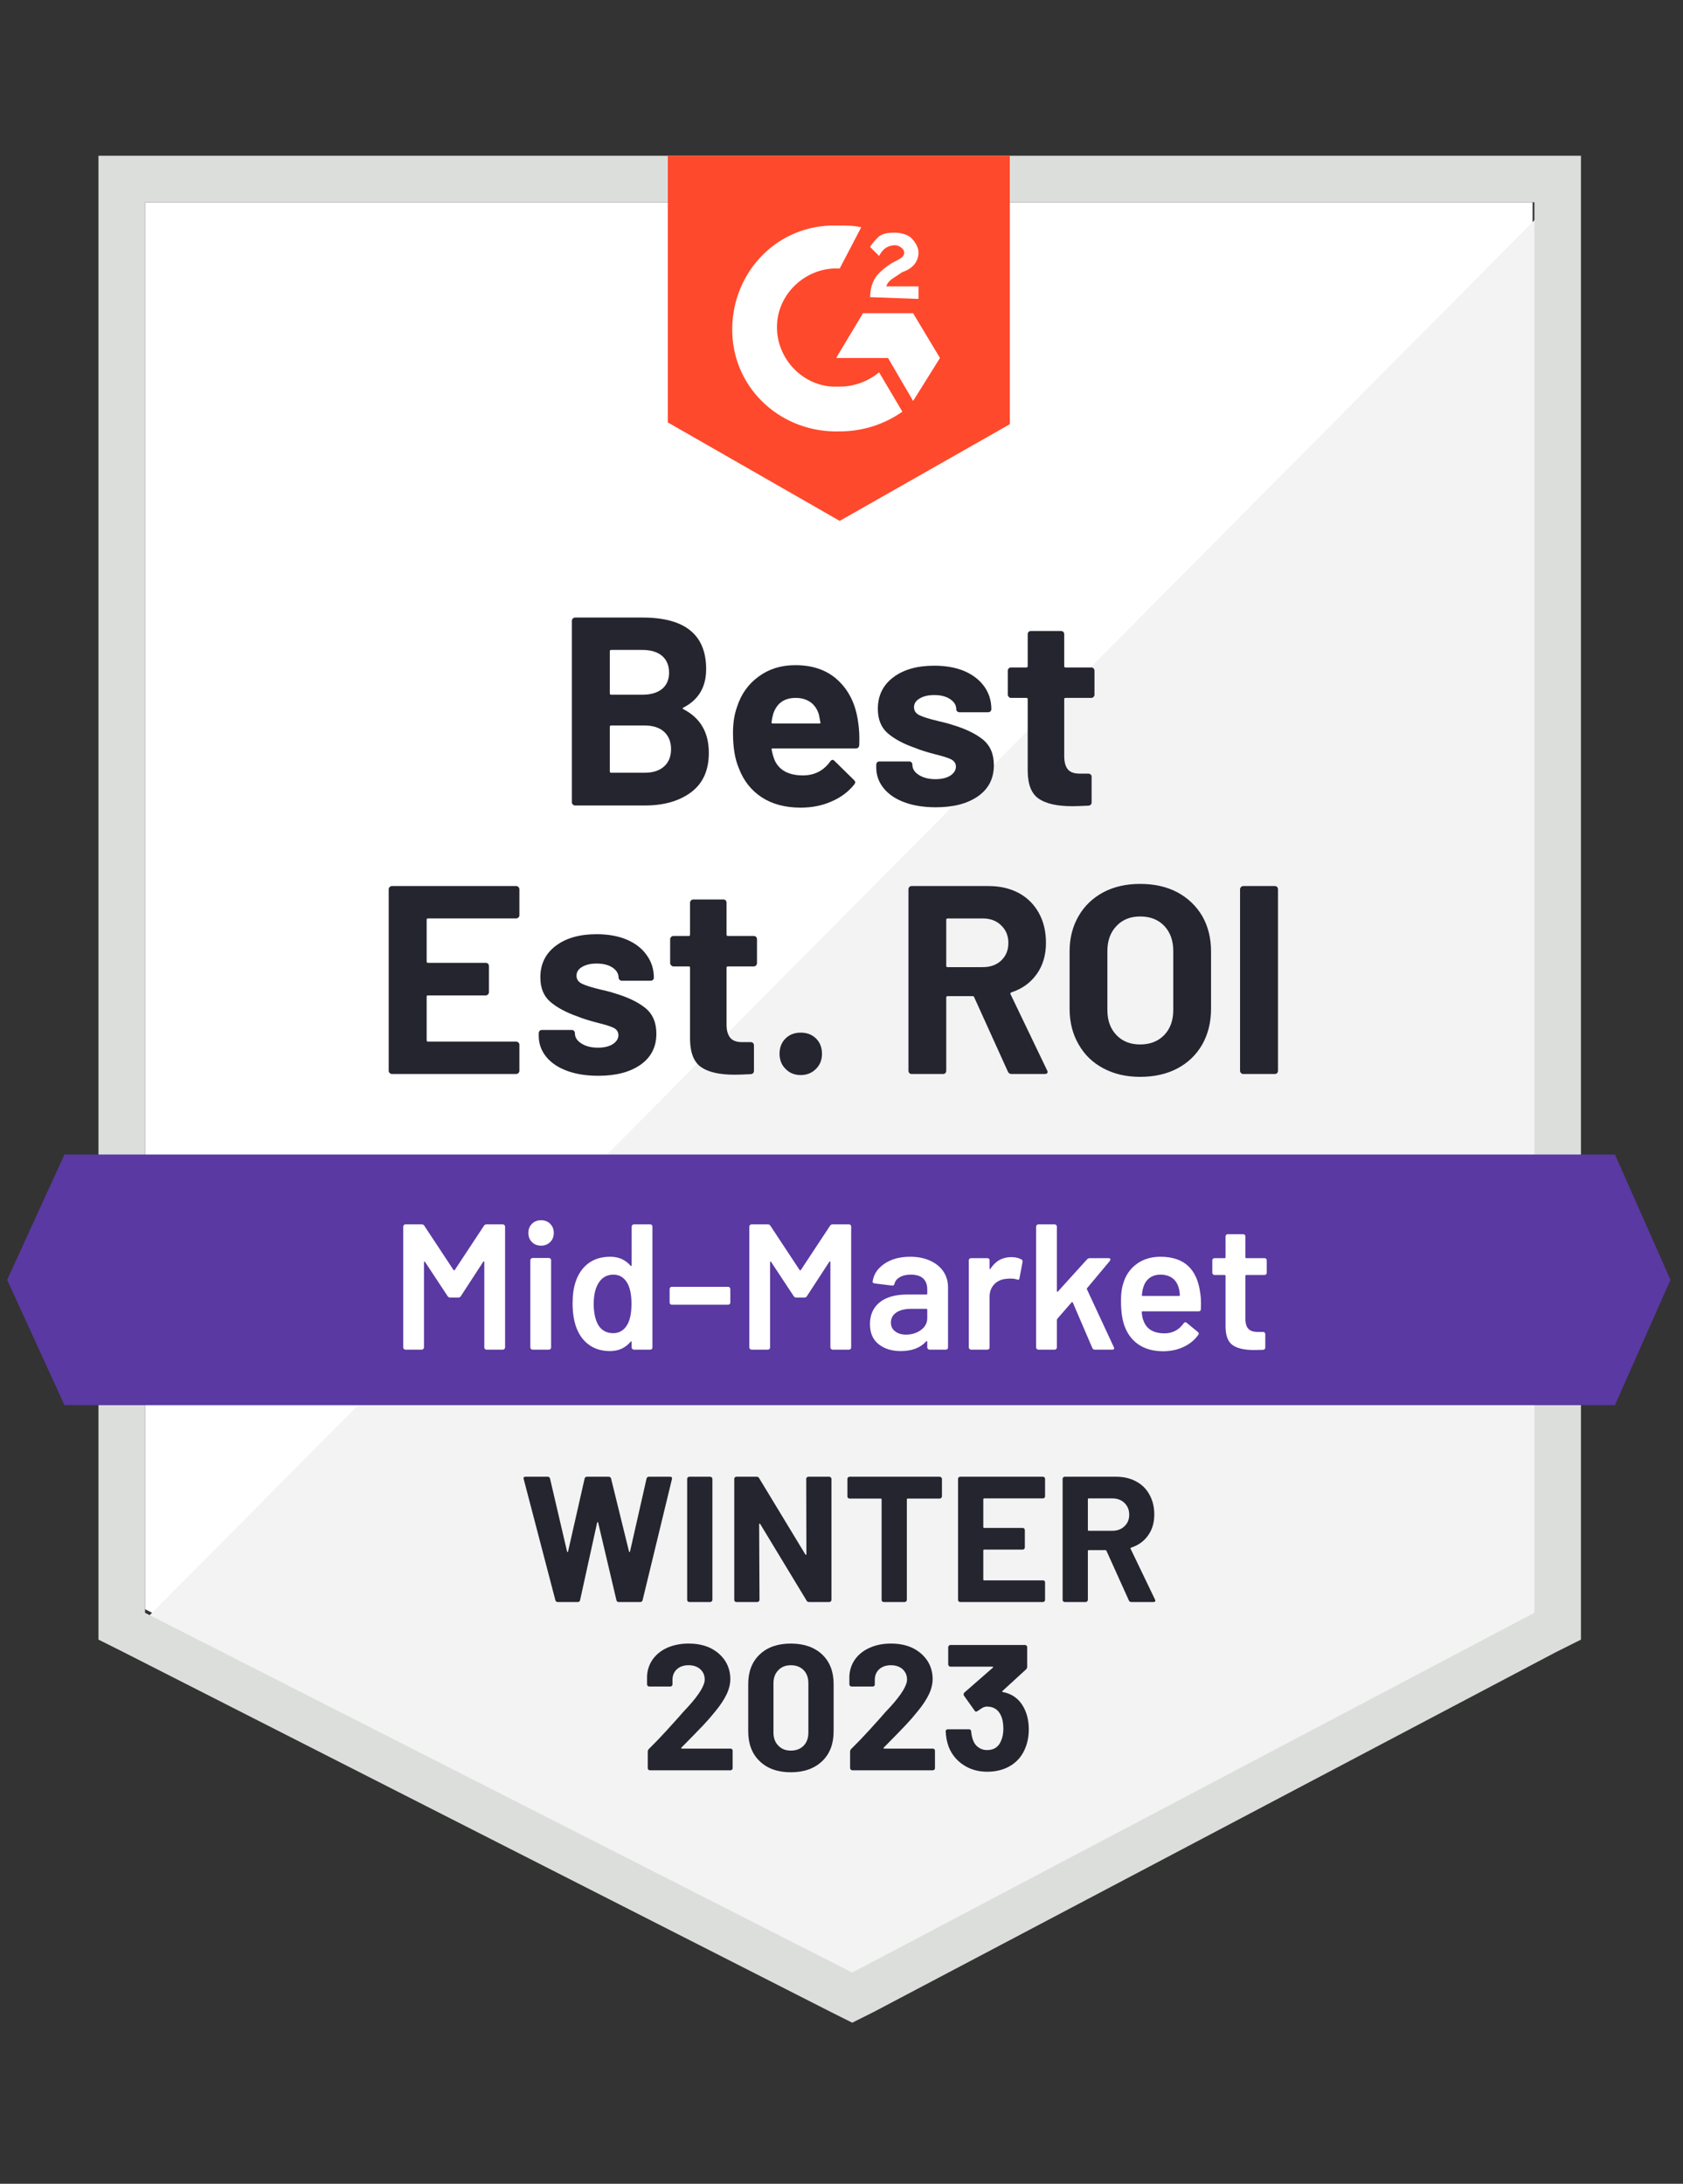
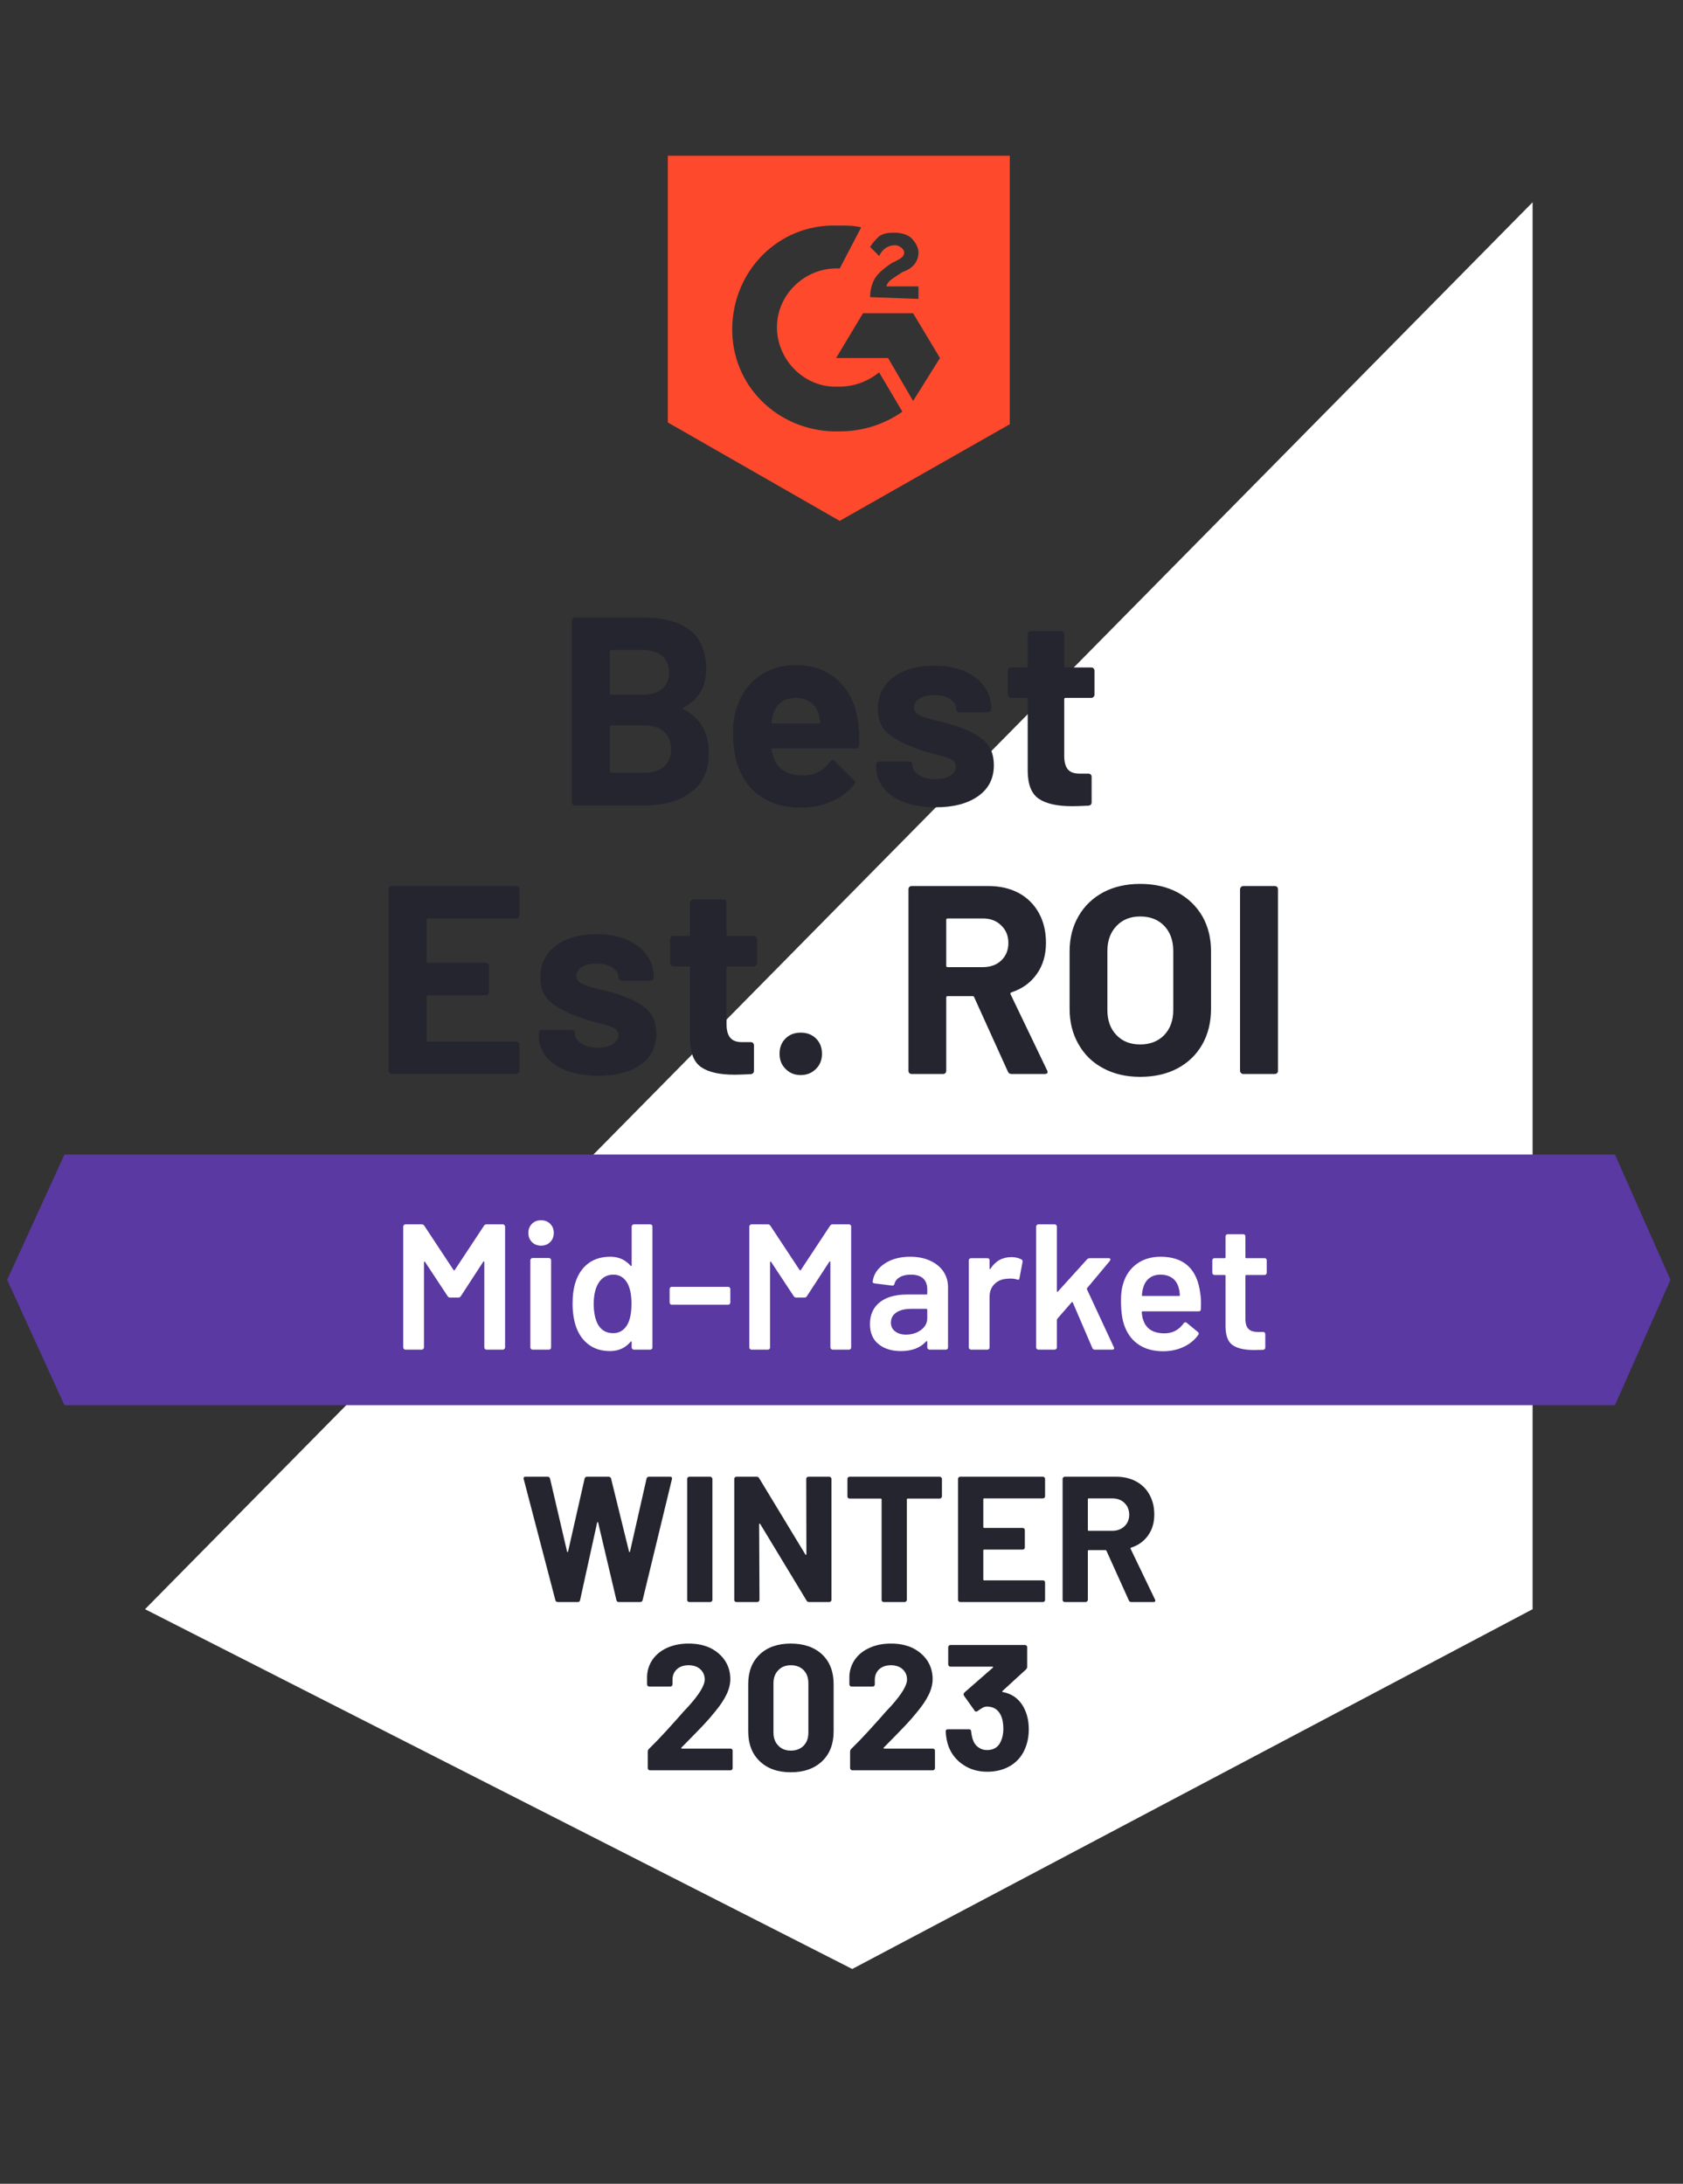
<svg xmlns="http://www.w3.org/2000/svg" viewBox="0 0 94 122">
  <rect x="0" y="0" width="94" height="122" fill="#333333" stroke="none" />
-   <path fill="#fff" d="M8.1 89.9 47.6 110l38-20.1V11.3H8.1z" />
-   <path fill="#f2f3f2" d="M86.4 11.6 7.3 91.3l41 20.3 38.1-19.5z" />
-   <path fill="#dcdedc" d="M5.5 37.5v54.1l1.4.7 39.5 20.1 1.2.6 1.2-.6 38.1-20.1 1.4-.7V8.7H5.5v28.8zm2.6 52.6V11.3h77.6v78.8l-38.1 20.1L8.1 90.1z" />
+   <path fill="#fff" d="M8.1 89.9 47.6 110l38-20.1V11.3z" />
  <path fill="#ff492c" d="M46.9 12.6c.4 0 .8 0 1.2.1L46.9 15c-1.8-.1-3.4 1.3-3.5 3.1-.1 1.8 1.3 3.4 3.1 3.5h.4c.8 0 1.6-.3 2.2-.8l1.3 2.2c-1 .7-2.2 1.1-3.5 1.1-3.2.1-5.9-2.3-6-5.5-.1-3.2 2.3-5.9 5.5-6h.5zm4.1 4.9 1.5 2.5-1.5 2.4-1.4-2.4h-2.9l1.5-2.5H51zm-2.4-.9c0-.4.1-.8.3-1.1.2-.3.6-.6.9-.8l.2-.1c.4-.2.5-.3.5-.5s-.3-.4-.5-.4c-.4 0-.7.2-.9.6l-.5-.5c.1-.2.3-.4.5-.6.3-.2.6-.2.9-.2.3 0 .7.1.9.3.2.2.4.5.4.8 0 .5-.3.9-.9 1.1l-.3.2c-.3.2-.5.3-.6.6h1.8v.7l-2.7-.1zm-1.7 12.5 9.5-5.4v-15H37.3v14.9l9.6 5.5z" />
  <path fill="#5a39a2" d="M90.2 64.5H3.6l-3.2 7 3.2 7h86.6l3.1-7z" />
  <path fill="#252530" d="M29.01 51.13q0 .08-.06.13-.05.05-.12.05H23.9q-.07 0-.07.08v2.32q0 .08.07.08h3.23q.07 0 .13.05.05.06.05.13v1.45q0 .08-.05.13-.06.06-.13.06H23.9q-.07 0-.07.07v2.43q0 .08.07.08h4.93q.07 0 .12.05.06.05.06.12v1.46q0 .08-.06.13-.05.05-.12.05h-6.94q-.07 0-.12-.05-.06-.05-.06-.13V49.68q0-.07.06-.13.05-.05.12-.05h6.94q.07 0 .12.05.06.06.06.13v1.45Zm4.41 8.97q-1.01 0-1.76-.28t-1.16-.79q-.41-.51-.41-1.16v-.15q0-.07.05-.13.05-.05.12-.05h1.67q.08 0 .13.05.05.06.05.13v.01q0 .34.37.57.36.23.92.23.51 0 .83-.2.31-.21.31-.5 0-.27-.27-.41-.27-.13-.89-.28-.7-.18-1.11-.35-.95-.33-1.52-.81-.57-.48-.57-1.38 0-1.11.86-1.76.86-.65 2.28-.65.96 0 1.68.3.73.31 1.12.87.4.55.4 1.26 0 .07-.05.12-.06.05-.13.05h-1.61q-.07 0-.12-.05-.06-.05-.06-.12 0-.33-.33-.56-.34-.23-.9-.23-.49 0-.81.19-.31.18-.31.49 0 .3.31.45.31.15 1.02.32l.38.09q.21.05.45.13 1.07.32 1.68.81.62.5.62 1.44 0 1.11-.88 1.73-.88.62-2.36.62Zm8.86-6.29q0 .07-.05.12-.05.06-.13.06h-1.44q-.08 0-.08.07v3.18q0 .49.21.74.2.24.65.24h.49q.08 0 .13.05t.05.13v1.42q0 .17-.18.19-.63.03-.9.03-1.24 0-1.85-.41-.62-.41-.64-1.55v-4.02q0-.07-.07-.07h-.86q-.07 0-.12-.06-.06-.05-.06-.12v-1.34q0-.07.06-.13.05-.05.12-.05h.86q.07 0 .07-.08v-1.78q0-.07.06-.13.05-.05.12-.05h1.68q.08 0 .13.05.05.06.05.13v1.78q0 .08.08.08h1.44q.08 0 .13.05.05.06.05.13v1.34Zm2.44 6.25q-.51 0-.84-.34-.34-.33-.34-.85t.33-.85q.33-.33.85-.33.53 0 .86.33.33.33.33.85t-.34.85q-.34.34-.85.34ZM56.5 60q-.15 0-.21-.14l-1.88-4.15q-.02-.06-.09-.06h-1.39q-.08 0-.08.08v4.09q0 .08-.05.13t-.12.05h-1.76q-.08 0-.13-.05t-.05-.13V49.68q0-.07.05-.13.05-.05.13-.05h4.29q.96 0 1.69.39.72.39 1.12 1.11.4.72.4 1.67 0 1.02-.51 1.74-.51.73-1.42 1.03-.08.03-.05.1l2.04 4.25q.03.06.03.09 0 .12-.16.12H56.5Zm-3.57-8.69q-.08 0-.08.08v2.57q0 .07.08.07h1.96q.64 0 1.03-.37.4-.38.4-.98t-.4-.98q-.39-.39-1.03-.39h-1.96Zm10.75 8.85q-1.17 0-2.06-.48-.89-.47-1.38-1.34-.5-.86-.5-1.99v-3.2q0-1.11.5-1.97.49-.85 1.38-1.33.89-.47 2.06-.47 1.19 0 2.08.47.89.48 1.39 1.33.49.86.49 1.97v3.2q0 1.13-.49 2-.5.87-1.39 1.34-.89.47-2.08.47Zm0-1.81q.83 0 1.34-.52.51-.53.51-1.4v-3.3q0-.87-.5-1.4-.5-.53-1.35-.53-.82 0-1.32.53-.51.53-.51 1.4v3.3q0 .87.51 1.4.5.52 1.32.52ZM69.44 60q-.07 0-.12-.05-.06-.05-.06-.13V49.68q0-.07.06-.13.05-.05.12-.05h1.76q.07 0 .13.05.05.06.05.13v10.14q0 .08-.05.13-.06.05-.13.05h-1.76ZM38.17 39.53q-.09.04 0 .09 1.42.73 1.42 2.44 0 1.46-.99 2.2-.99.74-2.59.74h-3.89q-.07 0-.12-.05-.06-.05-.06-.13V34.68q0-.07.06-.13.05-.05.12-.05h3.77q3.55 0 3.55 2.88 0 1.5-1.27 2.15Zm-4.04-3.22q-.07 0-.07.08v2.34q0 .08.07.08h1.76q.7 0 1.1-.33.38-.33.38-.9 0-.59-.38-.93-.4-.34-1.1-.34h-1.76Zm1.88 6.86q.69 0 1.08-.35.39-.35.39-.97 0-.61-.39-.97-.39-.35-1.1-.35h-1.86q-.07 0-.07.08v2.48q0 .08.07.08h1.88Zm11.92-2.82q.09.57.06 1.27-.01.19-.19.19h-4.64q-.09 0-.06.07.05.3.17.6.39.84 1.59.84.96-.01 1.51-.78.06-.09.14-.09.04 0 .1.06l1.08 1.06q.08.08.08.14 0 .03-.06.12-.5.62-1.28.95-.77.34-1.71.34-1.29 0-2.18-.58-.89-.59-1.28-1.64-.32-.75-.32-1.96 0-.83.23-1.46.34-1.06 1.21-1.69.86-.63 2.04-.63 1.5 0 2.41.87.91.87 1.1 2.32Zm-3.49-1.36q-.95 0-1.25.88-.06.2-.1.48 0 .07.07.07h2.6q.09 0 .06-.07-.08-.43-.08-.42-.13-.45-.47-.7-.34-.24-.83-.24Zm7.83 6.11q-1.01 0-1.76-.28t-1.16-.79q-.41-.51-.41-1.16v-.15q0-.07.05-.13.05-.05.13-.05h1.66q.08 0 .13.05.05.06.05.13v.01q0 .34.37.57.37.23.92.23.51 0 .83-.2.31-.21.31-.5 0-.27-.27-.41-.27-.13-.88-.28-.71-.18-1.11-.35-.96-.33-1.53-.81-.57-.48-.57-1.38 0-1.11.86-1.76.86-.65 2.29-.65.96 0 1.68.3.72.31 1.12.87.39.55.39 1.26 0 .07-.05.12-.05.05-.13.05h-1.6q-.08 0-.13-.05t-.05-.12q0-.33-.34-.56-.34-.23-.89-.23-.5 0-.81.19-.32.18-.32.49 0 .3.31.45.31.15 1.03.32.16.04.37.09.21.05.45.13 1.07.32 1.68.81.62.5.62 1.44 0 1.11-.88 1.73-.88.62-2.36.62Zm8.86-6.29q0 .07-.05.12-.05.06-.13.06h-1.44q-.07 0-.07.07v3.18q0 .49.2.74.2.24.66.24h.49q.07 0 .13.05.05.05.05.13v1.42q0 .17-.18.19-.63.03-.9.03-1.25 0-1.86-.41-.62-.41-.63-1.55v-4.02q0-.07-.08-.07h-.85q-.08 0-.13-.06-.05-.05-.05-.12v-1.34q0-.07.05-.13.05-.05.13-.05h.85q.08 0 .08-.08v-1.78q0-.07.05-.13.05-.05.13-.05h1.68q.07 0 .13.05.05.06.05.13v1.78q0 .08.07.08h1.44q.08 0 .13.05.05.06.05.13v1.34Z" />
  <path fill="#fff" d="M27.03 68.48q.05-.08.14-.08h.92q.05 0 .08.04.04.03.04.08v6.76q0 .05-.04.08-.03.04-.08.04h-.92q-.05 0-.09-.04-.03-.03-.03-.08v-4.77q0-.03-.02-.04-.03-.01-.04.02l-1.25 1.92q-.05.08-.14.08h-.46q-.09 0-.14-.08l-1.26-1.91q-.01-.03-.03-.02-.03.01-.03.04v4.76q0 .05-.04.08-.03.04-.08.04h-.92q-.05 0-.08-.04-.04-.03-.04-.08v-6.76q0-.05.04-.08.03-.04.08-.04h.92q.09 0 .14.08l1.63 2.47q.02.02.04.02t.03-.02l1.63-2.47Zm3.19 1.11q-.31 0-.51-.2t-.2-.51q0-.31.2-.51t.51-.2q.31 0 .51.2t.2.51q0 .31-.2.51t-.51.2Zm-.48 5.81q-.05 0-.08-.04-.04-.03-.04-.08V70.4q0-.05.04-.08.03-.04.08-.04h.92q.05 0 .09.04.03.03.03.08v4.88q0 .05-.03.08-.04.04-.09.04h-.92Zm5.54-6.88q0-.05.04-.08.03-.04.08-.04h.92q.05 0 .09.04.03.03.03.08v6.76q0 .05-.03.08-.04.04-.09.04h-.92q-.05 0-.08-.04-.04-.03-.04-.08v-.3q0-.03-.02-.04-.02-.01-.04.02-.44.52-1.15.52t-1.2-.37q-.49-.37-.71-1.03-.18-.56-.18-1.25 0-.71.17-1.22.22-.66.71-1.03t1.23-.37q.69 0 1.13.5.02.02.04.02.02-.01.02-.04v-2.17ZM35.04 74q.23-.41.23-1.16 0-.78-.25-1.19-.27-.44-.76-.44-.51 0-.8.42-.3.44-.3 1.22 0 .7.24 1.15.28.48.85.48.51 0 .79-.48Zm2.48-1.11q-.05 0-.08-.03-.04-.04-.04-.09v-.76q0-.05.04-.09.03-.03.08-.03h3.15q.05 0 .08.03.04.04.04.09v.76q0 .05-.04.09-.03.03-.08.03h-3.15Zm8.84-4.41q.05-.08.14-.08h.92q.05 0 .09.04.03.03.03.08v6.76q0 .05-.03.08-.04.04-.09.04h-.92q-.05 0-.08-.04-.04-.03-.04-.08v-4.77q0-.03-.02-.04-.03-.01-.04.02l-1.25 1.92q-.05.08-.14.08h-.46q-.09 0-.14-.08l-1.26-1.91q-.01-.03-.03-.02-.03.01-.03.04v4.76q0 .05-.03.08-.04.04-.09.04h-.92q-.05 0-.08-.04-.04-.03-.04-.08v-6.76q0-.05.04-.08.03-.04.08-.04h.92q.09 0 .14.08l1.63 2.47q.02.02.04.02t.03-.02l1.63-2.47Zm4.48 1.73q.63 0 1.11.22.48.22.74.6.26.39.26.88v3.37q0 .05-.03.08-.04.04-.09.04h-.92q-.05 0-.08-.04-.04-.03-.04-.08v-.32q0-.03-.02-.04-.02 0-.04.02-.49.54-1.42.54-.75 0-1.23-.38-.49-.38-.49-1.13 0-.78.55-1.22.54-.43 1.53-.43h1.07q.05 0 .05-.05v-.24q0-.39-.23-.61-.23-.21-.69-.21-.38 0-.61.14-.24.13-.3.37-.03.12-.14.1l-.97-.12q-.05-.01-.08-.03-.04-.03-.03-.07.08-.61.66-1 .57-.39 1.44-.39Zm-.24 4.35q.49 0 .84-.26t.35-.66v-.47q0-.05-.05-.05h-.84q-.53 0-.83.2-.31.2-.31.57 0 .32.24.49.23.18.6.18Zm5.89-4.33q.32 0 .56.13.08.04.06.15l-.17.9q-.01.12-.14.07-.15-.05-.35-.05-.13 0-.2.01-.42.02-.7.29-.28.28-.28.72v2.83q0 .05-.03.08-.04.04-.09.04h-.92q-.05 0-.08-.04-.04-.03-.04-.08v-4.87q0-.05.04-.09.03-.03.08-.03h.92q.05 0 .09.03.03.04.03.09v.45q0 .04.02.04.01.01.03-.02.42-.65 1.17-.65Zm1.5 5.17q-.05 0-.08-.04-.04-.03-.04-.08v-6.76q0-.05.04-.08.03-.04.08-.04h.92q.05 0 .08.04.04.03.04.08v3.61q0 .03.02.04.02.01.04-.02l1.62-1.79q.07-.07.15-.07h1.06q.1 0 .1.07 0 .03-.03.08l-1.27 1.52q-.03.03-.01.07l1.5 3.23q.02.04.02.06 0 .08-.11.08h-.97q-.1 0-.14-.09l-1.09-2.54q-.01-.02-.04-.03-.02 0-.03.02l-.8.92q-.02.04-.02.07v1.53q0 .05-.04.08-.03.04-.08.04h-.92Zm9.05-3.13q.04.25.04.56l-.01.31q0 .12-.12.12h-3.13q-.05 0-.05.05.03.33.09.45.24.72 1.17.73.68 0 1.08-.56.04-.06.1-.06.04 0 .07.03l.62.51q.09.07.03.16-.31.44-.83.68-.51.24-1.14.24-.78 0-1.33-.35-.54-.35-.79-.98-.23-.54-.23-1.5 0-.58.12-.94.2-.7.76-1.11.55-.4 1.33-.4 1.97 0 2.22 2.06Zm-2.22-1.06q-.37 0-.62.19-.24.18-.34.51-.06.17-.08.44-.02.05.04.05h2.03q.05 0 .05-.05-.02-.25-.06-.38-.09-.36-.35-.56-.27-.2-.67-.2Zm5.93-.1q0 .05-.03.08-.04.04-.09.04h-1.02q-.05 0-.05.05v2.41q0 .38.17.55.16.17.52.17h.3q.05 0 .08.03.04.04.04.09v.75q0 .11-.12.13l-.52.01q-.79 0-1.18-.27-.39-.27-.4-1.02v-2.85q0-.05-.05-.05h-.57q-.05 0-.08-.04-.04-.03-.04-.08v-.7q0-.05.04-.09.03-.03.08-.03h.57q.05 0 .05-.05v-1.17q0-.05.04-.09.03-.03.08-.03h.87q.05 0 .08.03.04.04.04.09v1.17q0 .05.05.05h1.02q.05 0 .09.03.03.04.03.09v.7Z" />
  <path fill="#252530" d="M31.16 89.5q-.11 0-.14-.1l-1.77-6.77-.01-.04q0-.09.11-.09h1.24q.1 0 .13.1l.95 4.07q.01.04.03.04.02 0 .03-.04l.92-4.06q.03-.11.13-.11h1.21q.11 0 .14.1l1 4.07q.01.03.03.04.02 0 .03-.04l.92-4.06q.03-.11.13-.11h1.18q.14 0 .11.13l-1.64 6.77q-.03.1-.14.1h-1.19q-.1 0-.13-.1l-1.02-4.33q-.01-.04-.03-.04-.02 0-.03.04l-.95 4.32q-.02.11-.13.11h-1.11Zm7.34 0q-.05 0-.09-.04-.03-.03-.03-.08v-6.76q0-.05.03-.08.04-.04.09-.04h1.17q.05 0 .08.04.04.03.04.08v6.76q0 .05-.04.08-.03.04-.08.04H38.5Zm6.53-6.88q0-.05.03-.08.04-.04.09-.04h1.17q.05 0 .08.04.04.03.04.08v6.76q0 .05-.04.08-.03.04-.08.04h-1.13q-.1 0-.14-.08l-2.59-4.28q-.02-.03-.04-.02-.02 0-.02.04l.02 4.22q0 .05-.04.08-.03.04-.08.04h-1.17q-.05 0-.09-.04-.03-.03-.03-.08v-6.76q0-.05.03-.08.04-.04.09-.04h1.13q.1 0 .14.08l2.58 4.26q.02.03.04.02.02 0 .02-.04l-.01-4.2Zm7.46-.12q.05 0 .08.04.04.03.04.08v.98q0 .05-.04.08-.03.04-.08.04H50.7q-.05 0-.05.05v5.61q0 .05-.04.08-.03.04-.08.04h-1.17q-.05 0-.09-.04-.03-.03-.03-.08v-5.61q0-.05-.05-.05h-1.74q-.05 0-.09-.04-.03-.03-.03-.08v-.98q0-.05.03-.08.04-.04.09-.04h5.04Zm5.88 1.09q0 .05-.03.08-.04.04-.09.04h-3.28q-.05 0-.05.05v1.55q0 .05.05.05h2.15q.05 0 .08.03.04.04.04.09v.97q0 .05-.04.09-.03.03-.08.03h-2.15q-.05 0-.05.05v1.62q0 .05.05.05h3.28q.05 0 .09.03.03.04.03.09v.97q0 .05-.03.08-.04.04-.09.04h-4.62q-.05 0-.09-.04-.03-.03-.03-.08v-6.76q0-.05.03-.08.04-.04.09-.04h4.62q.05 0 .09.04.03.03.03.08v.97Zm4.82 5.91q-.1 0-.14-.09l-1.25-2.77q-.02-.04-.06-.04h-.93q-.05 0-.05.05v2.73q0 .05-.04.08-.03.04-.08.04h-1.17q-.05 0-.09-.04-.03-.03-.03-.08v-6.76q0-.05.03-.08.04-.04.09-.04h2.86q.64 0 1.12.26.49.26.75.74.27.48.27 1.11 0 .68-.34 1.16-.34.49-.95.69-.05.02-.03.07l1.36 2.83q.02.04.02.06 0 .08-.11.08h-1.23Zm-2.38-5.79q-.05 0-.05.05v1.71q0 .05.05.05h1.31q.42 0 .68-.25.27-.25.27-.65t-.27-.66q-.26-.25-.68-.25h-1.31ZM38.06 97.63q-.02.02-.01.04t.04.02h2.71q.05 0 .09.03.03.04.03.09v.97q0 .05-.03.08-.04.04-.09.04h-4.5q-.05 0-.09-.04-.03-.03-.03-.08v-.92q0-.09.06-.15.49-.48 1-1.04.51-.57.64-.71.28-.33.57-.63.91-1.01.91-1.5 0-.35-.25-.58-.25-.22-.65-.22t-.65.22q-.25.23-.25.6v.25q0 .05-.04.09-.03.03-.08.03h-1.18q-.05 0-.08-.03-.04-.04-.04-.09v-.47q.03-.54.34-.96.31-.41.82-.63.52-.22 1.16-.22.71 0 1.24.26.52.27.81.72.28.45.28 1 0 .42-.21.86t-.63.95q-.31.39-.67.77-.36.38-1.07 1.1l-.15.15Zm6.11 1.38q-1.1 0-1.74-.62-.64-.61-.64-1.67v-2.64q0-1.04.64-1.65.64-.61 1.74-.61t1.75.61q.64.61.64 1.65v2.64q0 1.06-.64 1.67-.65.62-1.75.62Zm0-1.21q.45 0 .72-.28.26-.27.26-.73v-2.75q0-.46-.26-.73-.27-.28-.72-.28-.44 0-.7.28-.27.27-.27.73v2.75q0 .46.27.73.26.28.7.28Zm5.19-.17q-.02.02-.01.04t.04.02h2.71q.05 0 .09.03.03.04.03.09v.97q0 .05-.03.08-.04.04-.09.04h-4.5q-.05 0-.08-.04-.04-.03-.04-.08v-.92q0-.09.06-.15.49-.48 1-1.04.51-.57.64-.71.28-.33.57-.63.91-1.01.91-1.5 0-.35-.25-.58-.25-.22-.65-.22t-.65.22q-.25.23-.25.6v.25q0 .05-.03.09-.04.03-.09.03h-1.18q-.05 0-.08-.03-.04-.04-.04-.09v-.47q.03-.54.34-.96.31-.41.83-.63.51-.22 1.15-.22.71 0 1.24.26.52.27.81.72.28.45.28 1 0 .42-.21.86t-.63.95q-.31.39-.67.77-.36.38-1.07 1.1l-.15.15Zm7.9-2.07q.2.46.2 1.06 0 .54-.18 1-.24.64-.8 1-.57.36-1.34.36-.76 0-1.33-.38-.58-.38-.83-1.03-.14-.39-.16-.84 0-.12.12-.12h1.18q.12 0 .12.12.04.33.11.49.09.26.3.4.2.15.48.15.56 0 .77-.49.14-.3.14-.7 0-.47-.15-.77-.23-.47-.77-.47-.11 0-.23.06-.12.07-.29.19-.04.03-.08.03-.06 0-.09-.06l-.59-.83q-.02-.03-.02-.07 0-.06.04-.1l1.59-1.39q.02-.02.02-.04-.01-.02-.04-.02h-2.35q-.05 0-.08-.04-.04-.03-.04-.08v-.97q0-.05.04-.08.03-.04.08-.04h4.17q.05 0 .09.04.03.03.03.08v1.1q0 .08-.07.15l-1.31 1.2q-.02.02-.01.04 0 .02.04.02.87.17 1.24 1.03Z" />
</svg>